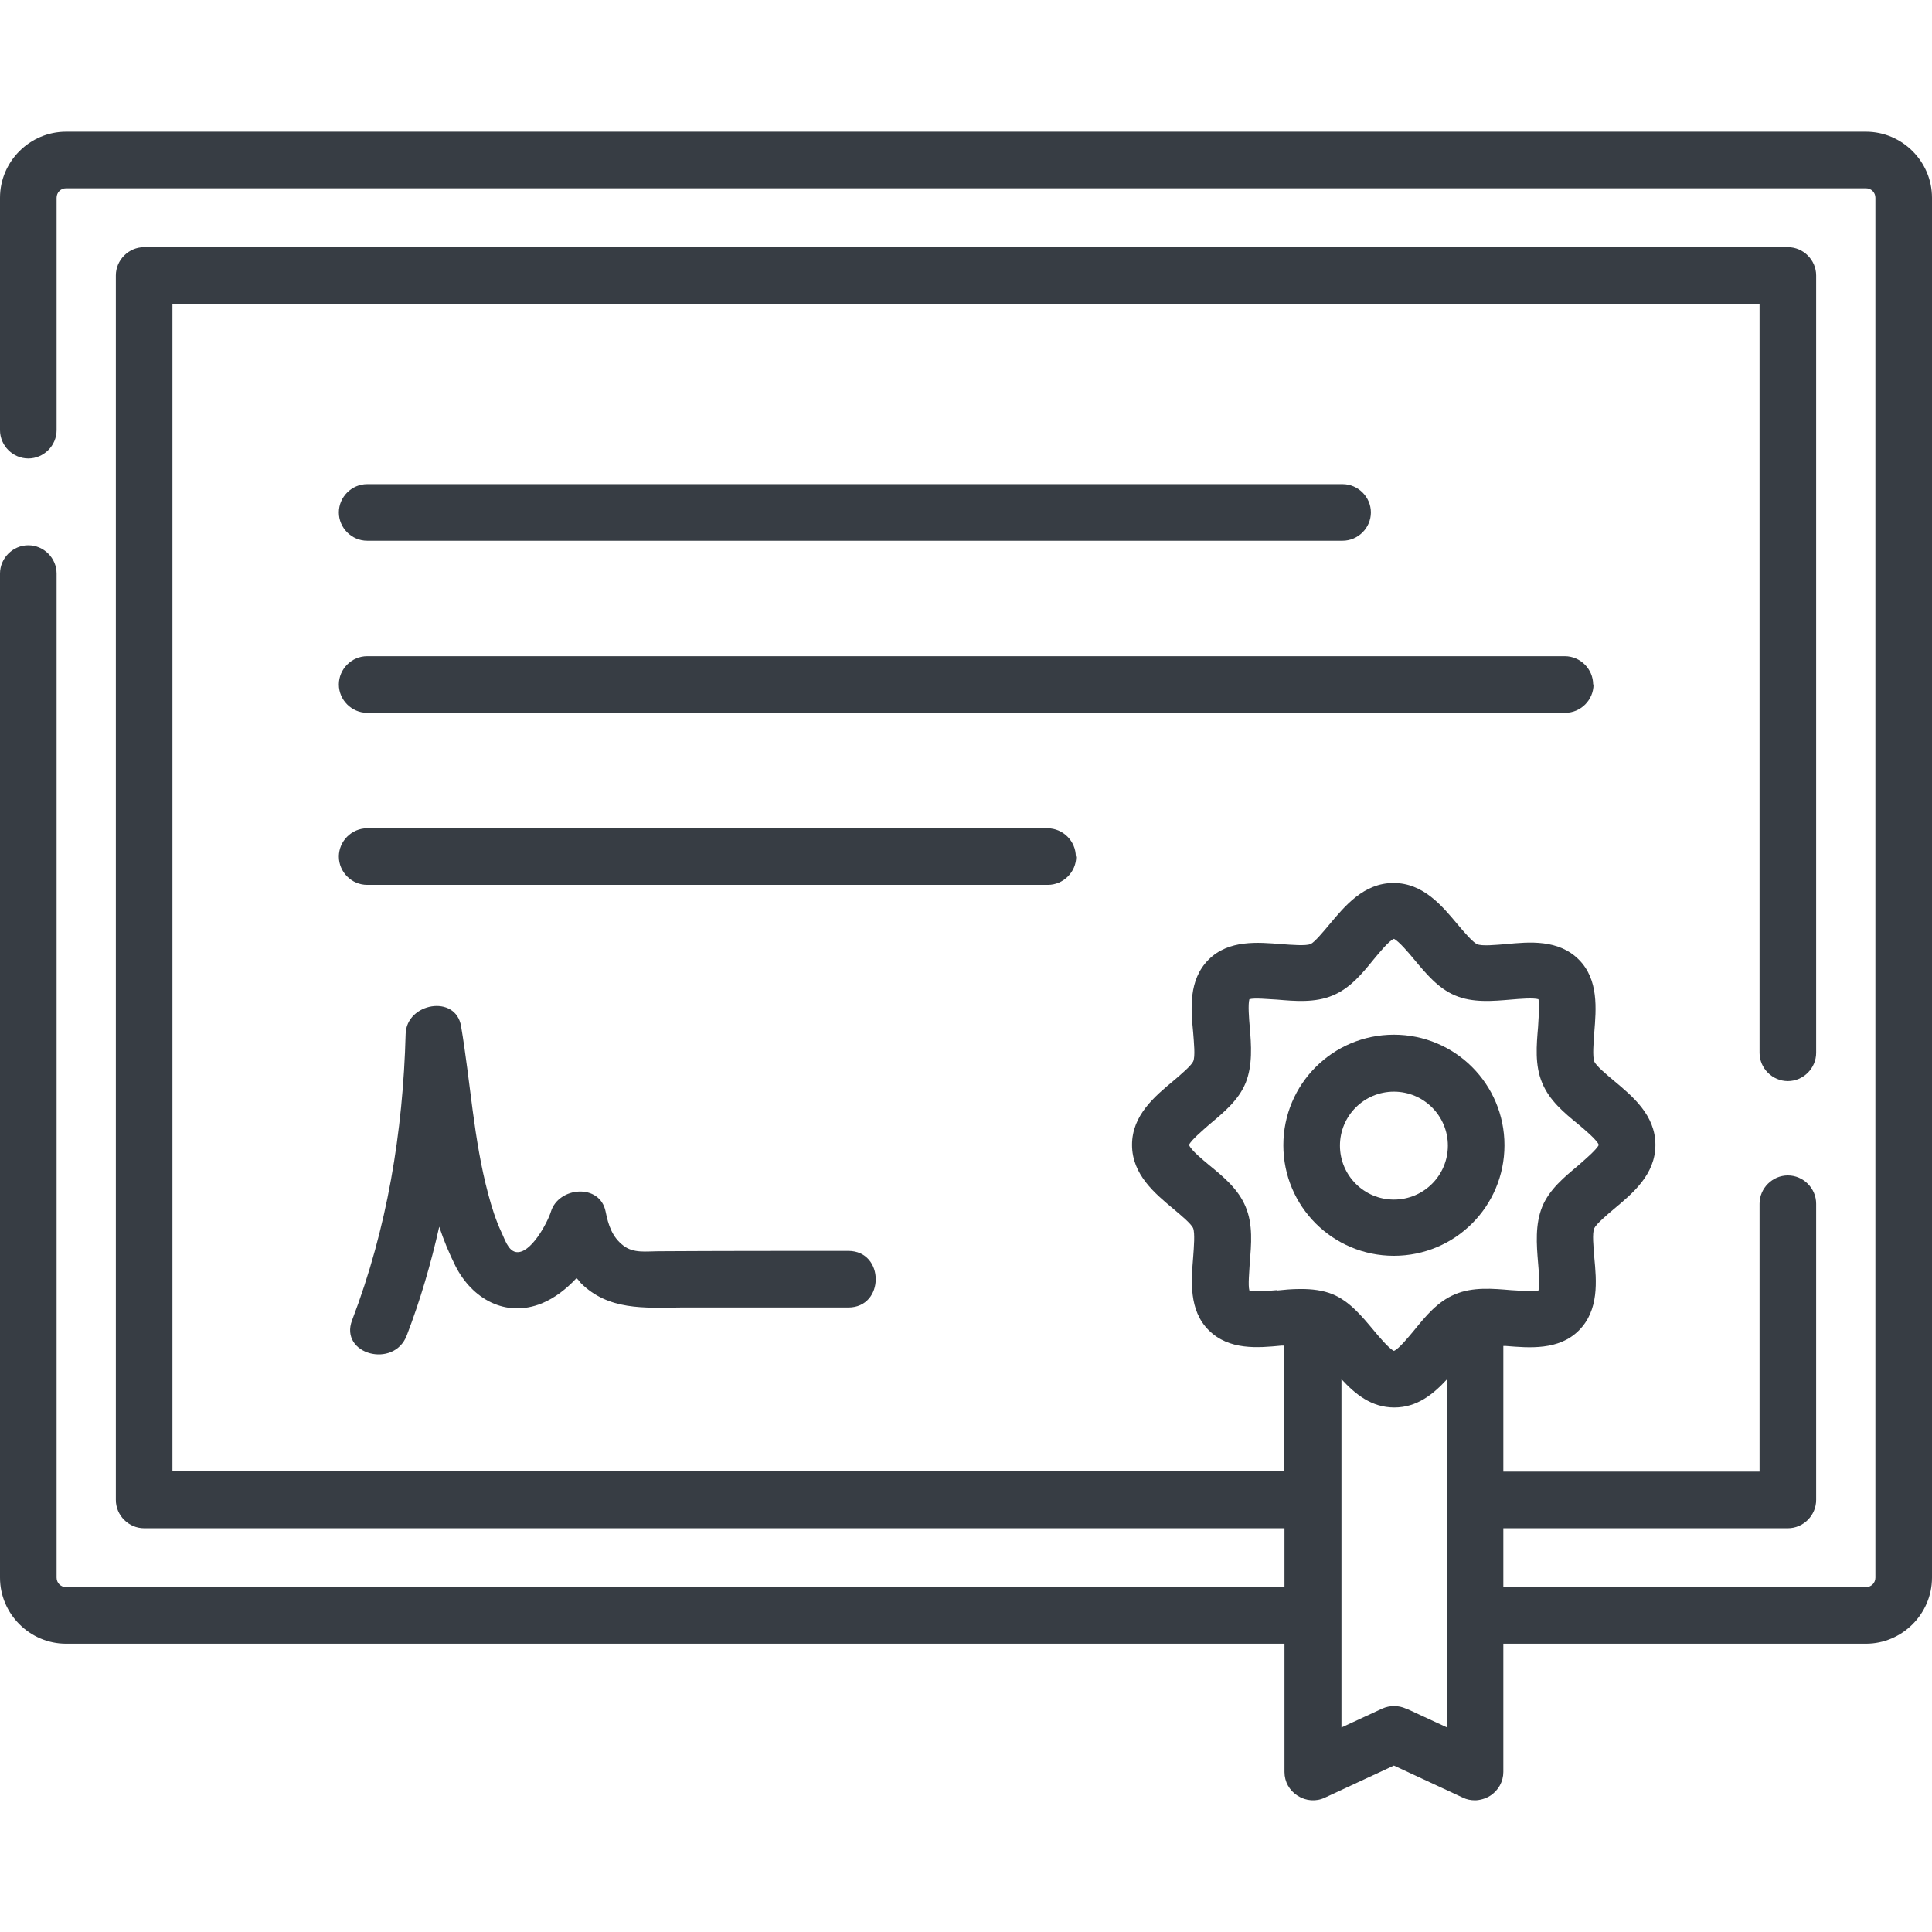
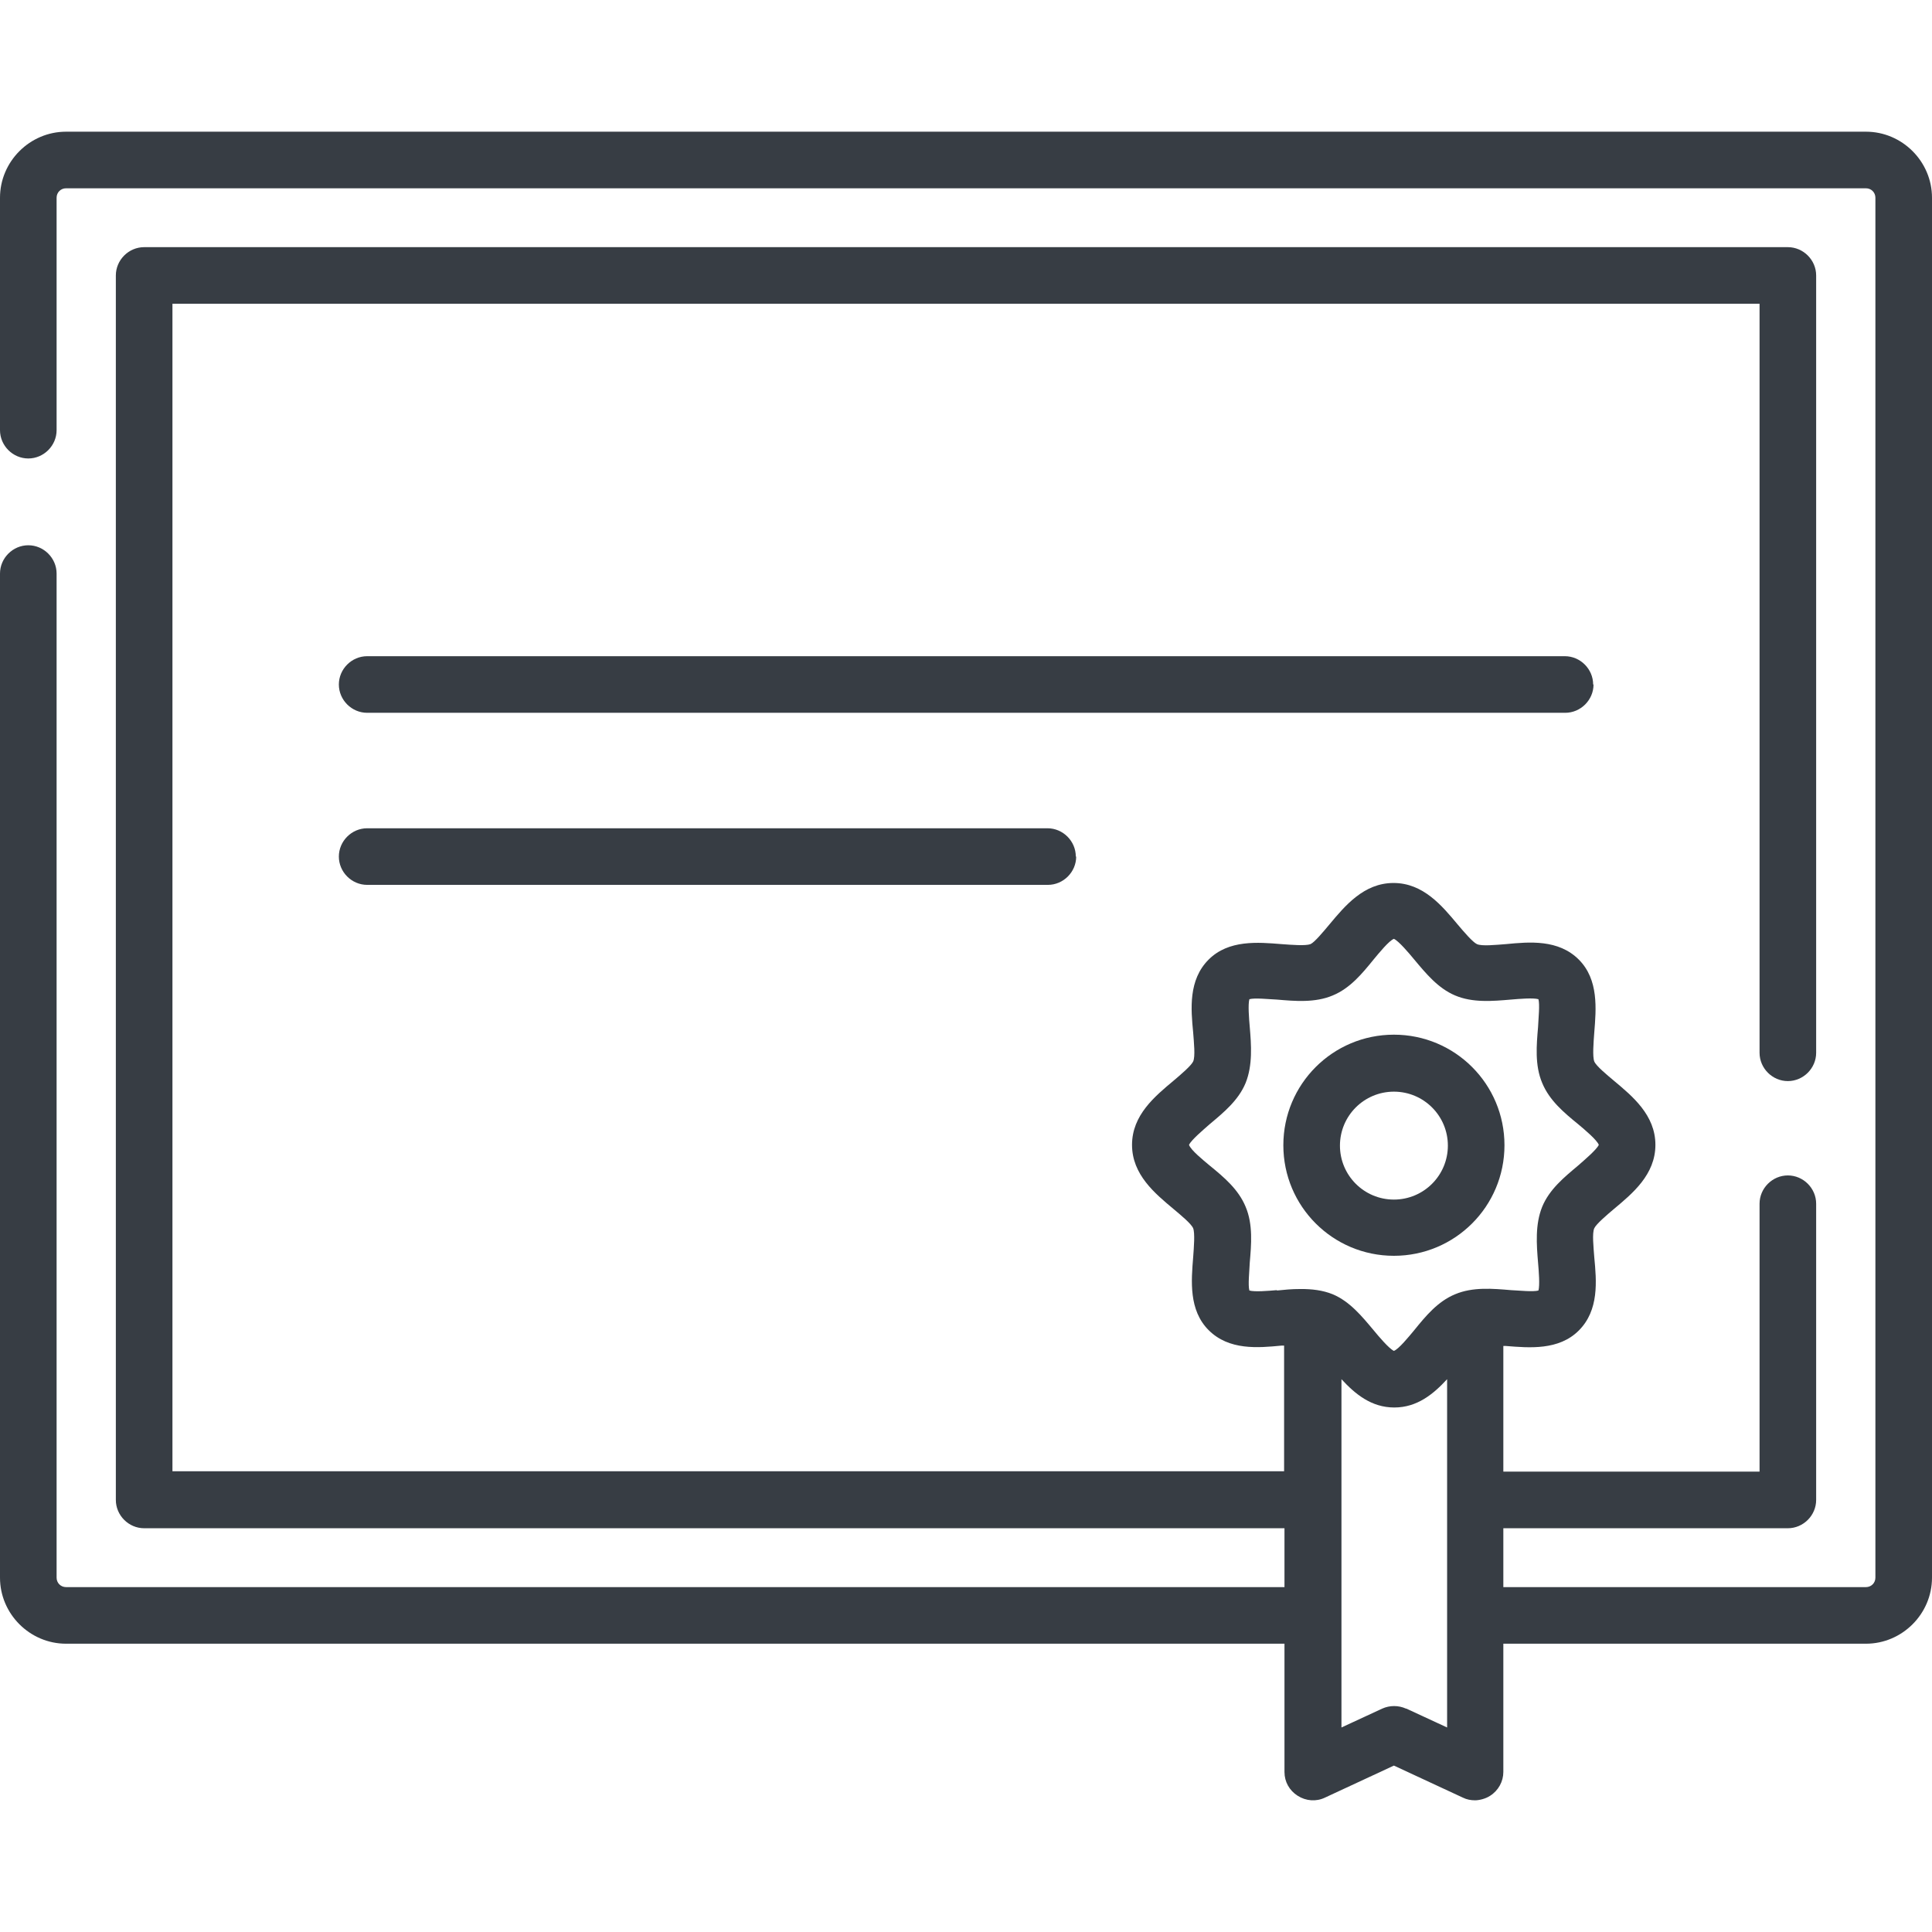
<svg xmlns="http://www.w3.org/2000/svg" viewBox="0 0 512 512" version="1.1" id="Ebene_1">
  <defs>
    <style>
      .st0 {
        fill: #373d44;
      }
    </style>
  </defs>
  <path d="M494.5,34.9H17.5C7.9,34.9,0,42.8,0,52.4v61.6c0,4.1,3.4,7.5,7.5,7.5s7.5-3.4,7.5-7.5v-61.6c0-1.4,1.1-2.5,2.5-2.5h477c1.4,0,2.5,1.1,2.5,2.5v365.7c0,1.4-1.1,2.5-2.5,2.5h-96.1v-15.6h75.4c4.1,0,7.5-3.4,7.5-7.5v-78.5c0-4.1-3.4-7.5-7.5-7.5s-7.5,3.4-7.5,7.5v71h-67.9v-33.3c.2,0,.5,0,.7,0,6.2.5,14,1.2,19.3-4.1,5.4-5.4,4.7-13.1,4.1-19.4-.2-2.7-.6-6.4,0-7.7.5-1.1,3.3-3.5,5.2-5.1,4.9-4.1,11-9.1,11-17s-6.1-12.9-11-17c-1.9-1.6-4.7-3.9-5.2-5.1-.5-1.3-.2-5,0-7.7.5-6.2,1.2-14-4.1-19.3-5.4-5.4-13.1-4.7-19.3-4.1-2.7.2-6.4.6-7.7,0-1.1-.5-3.5-3.3-5.1-5.2-4.1-4.9-9.1-11-17-11s-12.9,6.1-17,11c-1.6,1.9-3.9,4.7-5,5.2-1.3.5-5,.2-7.7,0-6.2-.5-14-1.2-19.3,4.1-5.4,5.4-4.7,13.1-4.1,19.3.2,2.7.6,6.4,0,7.7-.5,1.1-3.3,3.5-5.2,5.1-4.9,4.1-11,9.1-11,17s6.1,12.9,11,17c1.9,1.6,4.7,3.9,5.2,5.1.5,1.3.2,5,0,7.7-.5,6.2-1.2,14,4.1,19.3,5.4,5.4,13.1,4.7,19.3,4.1.2,0,.5,0,.7,0v33.3H45.7V80.5h420.6v198.5c0,4.1,3.4,7.5,7.5,7.5s7.5-3.4,7.5-7.5V73c0-4.1-3.4-7.5-7.5-7.5H38.2c-4.1,0-7.5,3.4-7.5,7.5v324.5c0,4.1,3.4,7.5,7.5,7.5h302.2v15.6H17.5c-1.4,0-2.5-1.1-2.5-2.5V152c0-4.1-3.4-7.5-7.5-7.5s-7.5,3.4-7.5,7.5v266.1c0,9.6,7.9,17.5,17.5,17.5h322.9v34c0,2.6,1.3,4.9,3.5,6.3,2.2,1.4,4.9,1.6,7.2.5l18.3-8.5,18.3,8.5c1,.5,2.1.7,3.2.7s2.8-.4,4-1.2c2.2-1.4,3.5-3.8,3.5-6.3v-34h96.1c9.6,0,17.5-7.9,17.5-17.5V52.4c0-9.6-7.9-17.5-17.5-17.5ZM338.4,341.9c-2.3.2-5.9.5-7.3.1-.4-1.4,0-5.1.1-7.4.4-4.7.9-10.1-1.1-14.8-1.9-4.6-5.7-7.8-9.5-10.9-1.8-1.5-5-4.1-5.5-5.5.6-1.3,3.8-4,5.5-5.5,3.7-3.1,7.6-6.3,9.5-10.9,1.9-4.7,1.5-10.1,1.1-14.8-.2-2.3-.5-6-.1-7.4,1.4-.4,5.1,0,7.3.1,4.7.4,10.1.9,14.8-1.1,4.6-1.9,7.8-5.8,10.8-9.5,1.5-1.8,4.1-5,5.4-5.5,1.3.6,4,3.8,5.4,5.5,3.1,3.7,6.3,7.6,10.8,9.5,4.7,2,10,1.5,14.8,1.1,2.3-.2,5.9-.5,7.3-.1.4,1.4,0,5.1-.1,7.4-.4,4.7-.9,10.1,1.1,14.8,1.9,4.6,5.7,7.8,9.5,10.9,1.8,1.5,5,4.2,5.5,5.5-.6,1.3-3.8,4-5.5,5.5-3.7,3.1-7.6,6.3-9.5,10.9-1.9,4.7-1.5,10-1.1,14.8.2,2.3.5,6,.1,7.4-1.4.4-5.1,0-7.3-.1-4.7-.4-10.1-.9-14.8,1.1-4.6,1.9-7.8,5.8-10.8,9.5-1.5,1.8-4.1,5-5.4,5.5-1.3-.6-4-3.8-5.4-5.5-3.1-3.7-6.3-7.6-10.8-9.5-2.7-1.1-5.6-1.4-8.4-1.4s-4.3.2-6.4.4ZM372.6,452.8c-2-.9-4.3-.9-6.3,0l-10.8,5v-92.3c3.6,3.9,7.9,7.5,14,7.5s10.4-3.6,14-7.5v92.3l-10.8-5Z" class="st0" />
-   <path d="M97.3,143.3h258.5c4.1,0,7.5-3.4,7.5-7.5s-3.4-7.5-7.5-7.5H97.3c-4.1,0-7.5,3.4-7.5,7.5s3.4,7.5,7.5,7.5Z" class="st0" />
  <path d="M422.2,181.4c0-4.1-3.4-7.5-7.5-7.5H97.3c-4.1,0-7.5,3.4-7.5,7.5s3.4,7.5,7.5,7.5h317.5c4.1,0,7.5-3.4,7.5-7.5Z" class="st0" />
  <path d="M285.1,227c0-4.1-3.4-7.5-7.5-7.5H97.3c-4.1,0-7.5,3.4-7.5,7.5s3.4,7.5,7.5,7.5h180.4c4.1,0,7.5-3.4,7.5-7.5Z" class="st0" />
-   <path d="M174.4,331.6c-3.1,0-6.5.6-9.2-1.5-3-2.3-4-5.5-4.7-9-1.5-7.6-12.5-6.6-14.5,0-.9,2.9-5.4,11.4-9.3,10.7-2.1-.4-3-3.6-3.8-5.2-1.5-3.2-2.6-6.7-3.5-10.1-3.9-14.5-4.7-29.7-7.2-44.5-1.4-8.6-14.5-6.2-14.7,2-.7,26-4.9,51.6-14.2,75.9-3.4,9,11.1,12.9,14.5,4,3.6-9.4,6.4-19,8.6-28.8,1.2,3.6,2.6,7,4.3,10.4,4.4,8.7,13.3,13.8,22.9,9.9,3.4-1.4,6.5-3.8,9.2-6.7.4.4.8.9,1.1,1.3,7.3,7.3,16.8,6.6,26.4,6.5,14.8,0,29.7,0,44.5,0,9.7,0,9.7-15,0-15-16.8,0-33.6,0-50.5.1Z" class="st0" />
  <path d="M369.4,332.8c16.2,0,29.3-13.1,29.3-29.3s-13.1-29.3-29.3-29.3-29.3,13.1-29.3,29.3,13.1,29.3,29.3,29.3ZM369.4,289.3c7.9,0,14.3,6.4,14.3,14.3s-6.4,14.3-14.3,14.3-14.3-6.4-14.3-14.3,6.4-14.3,14.3-14.3Z" class="st0" />
</svg>